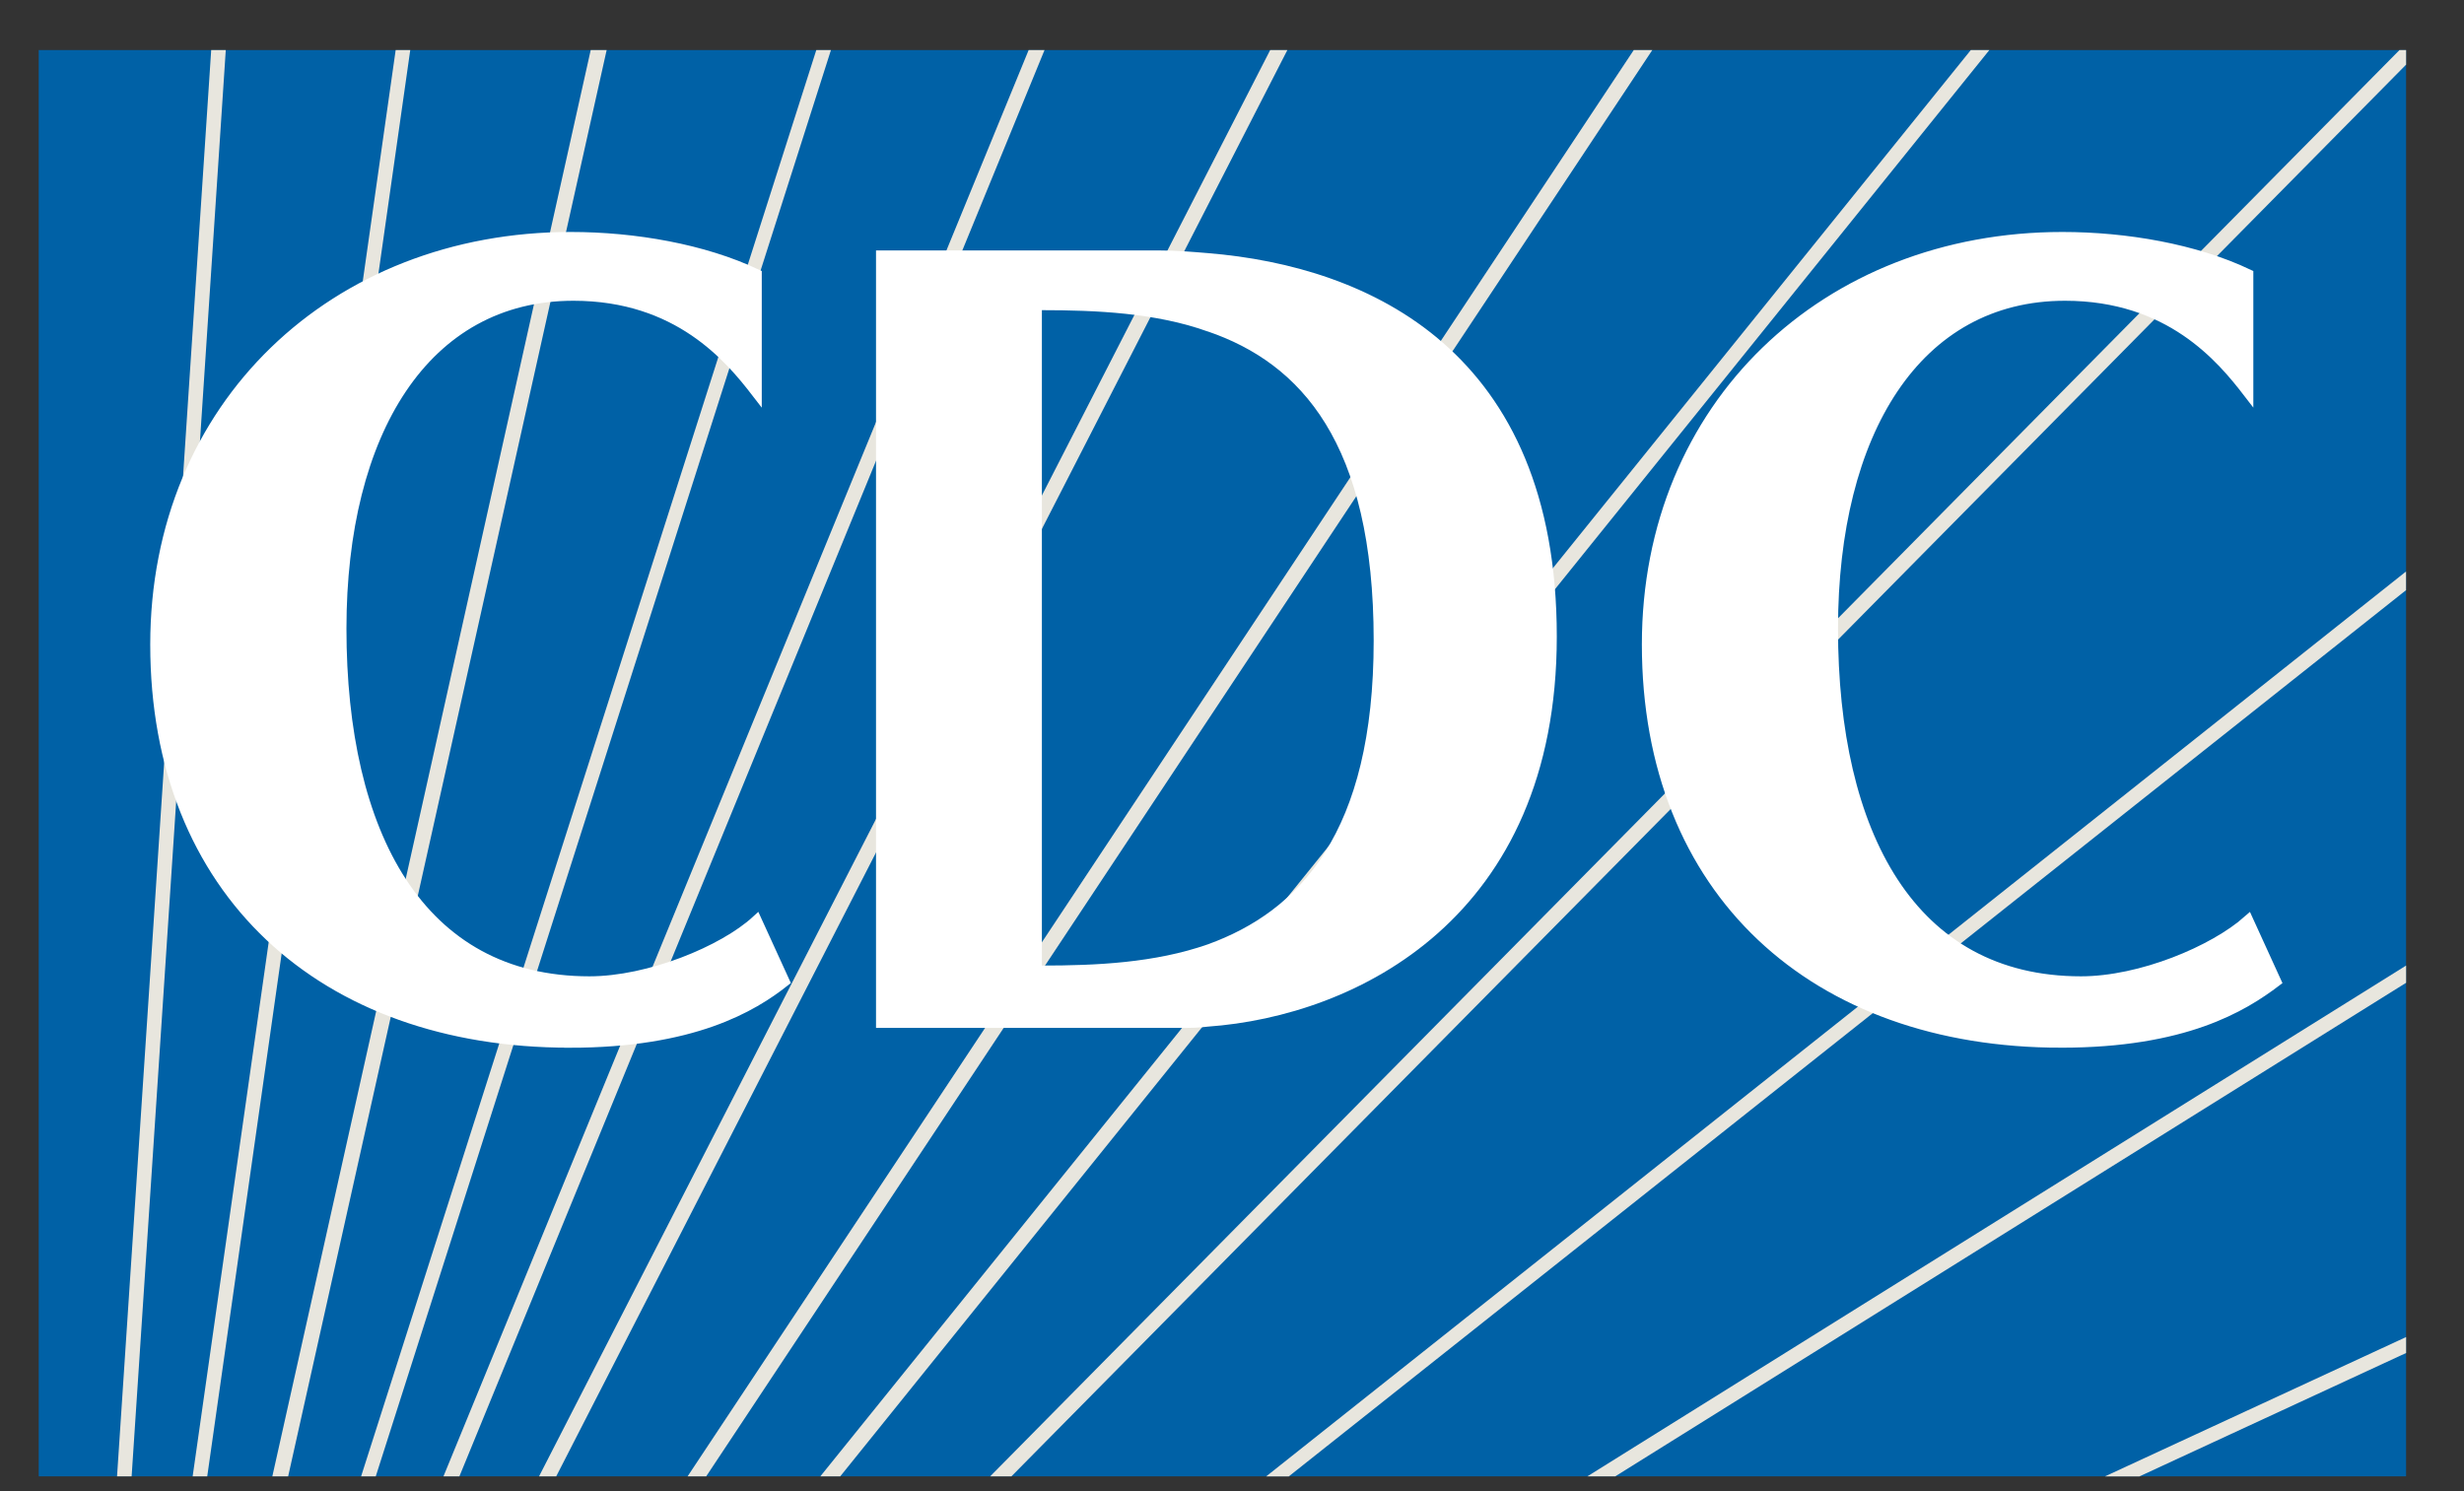
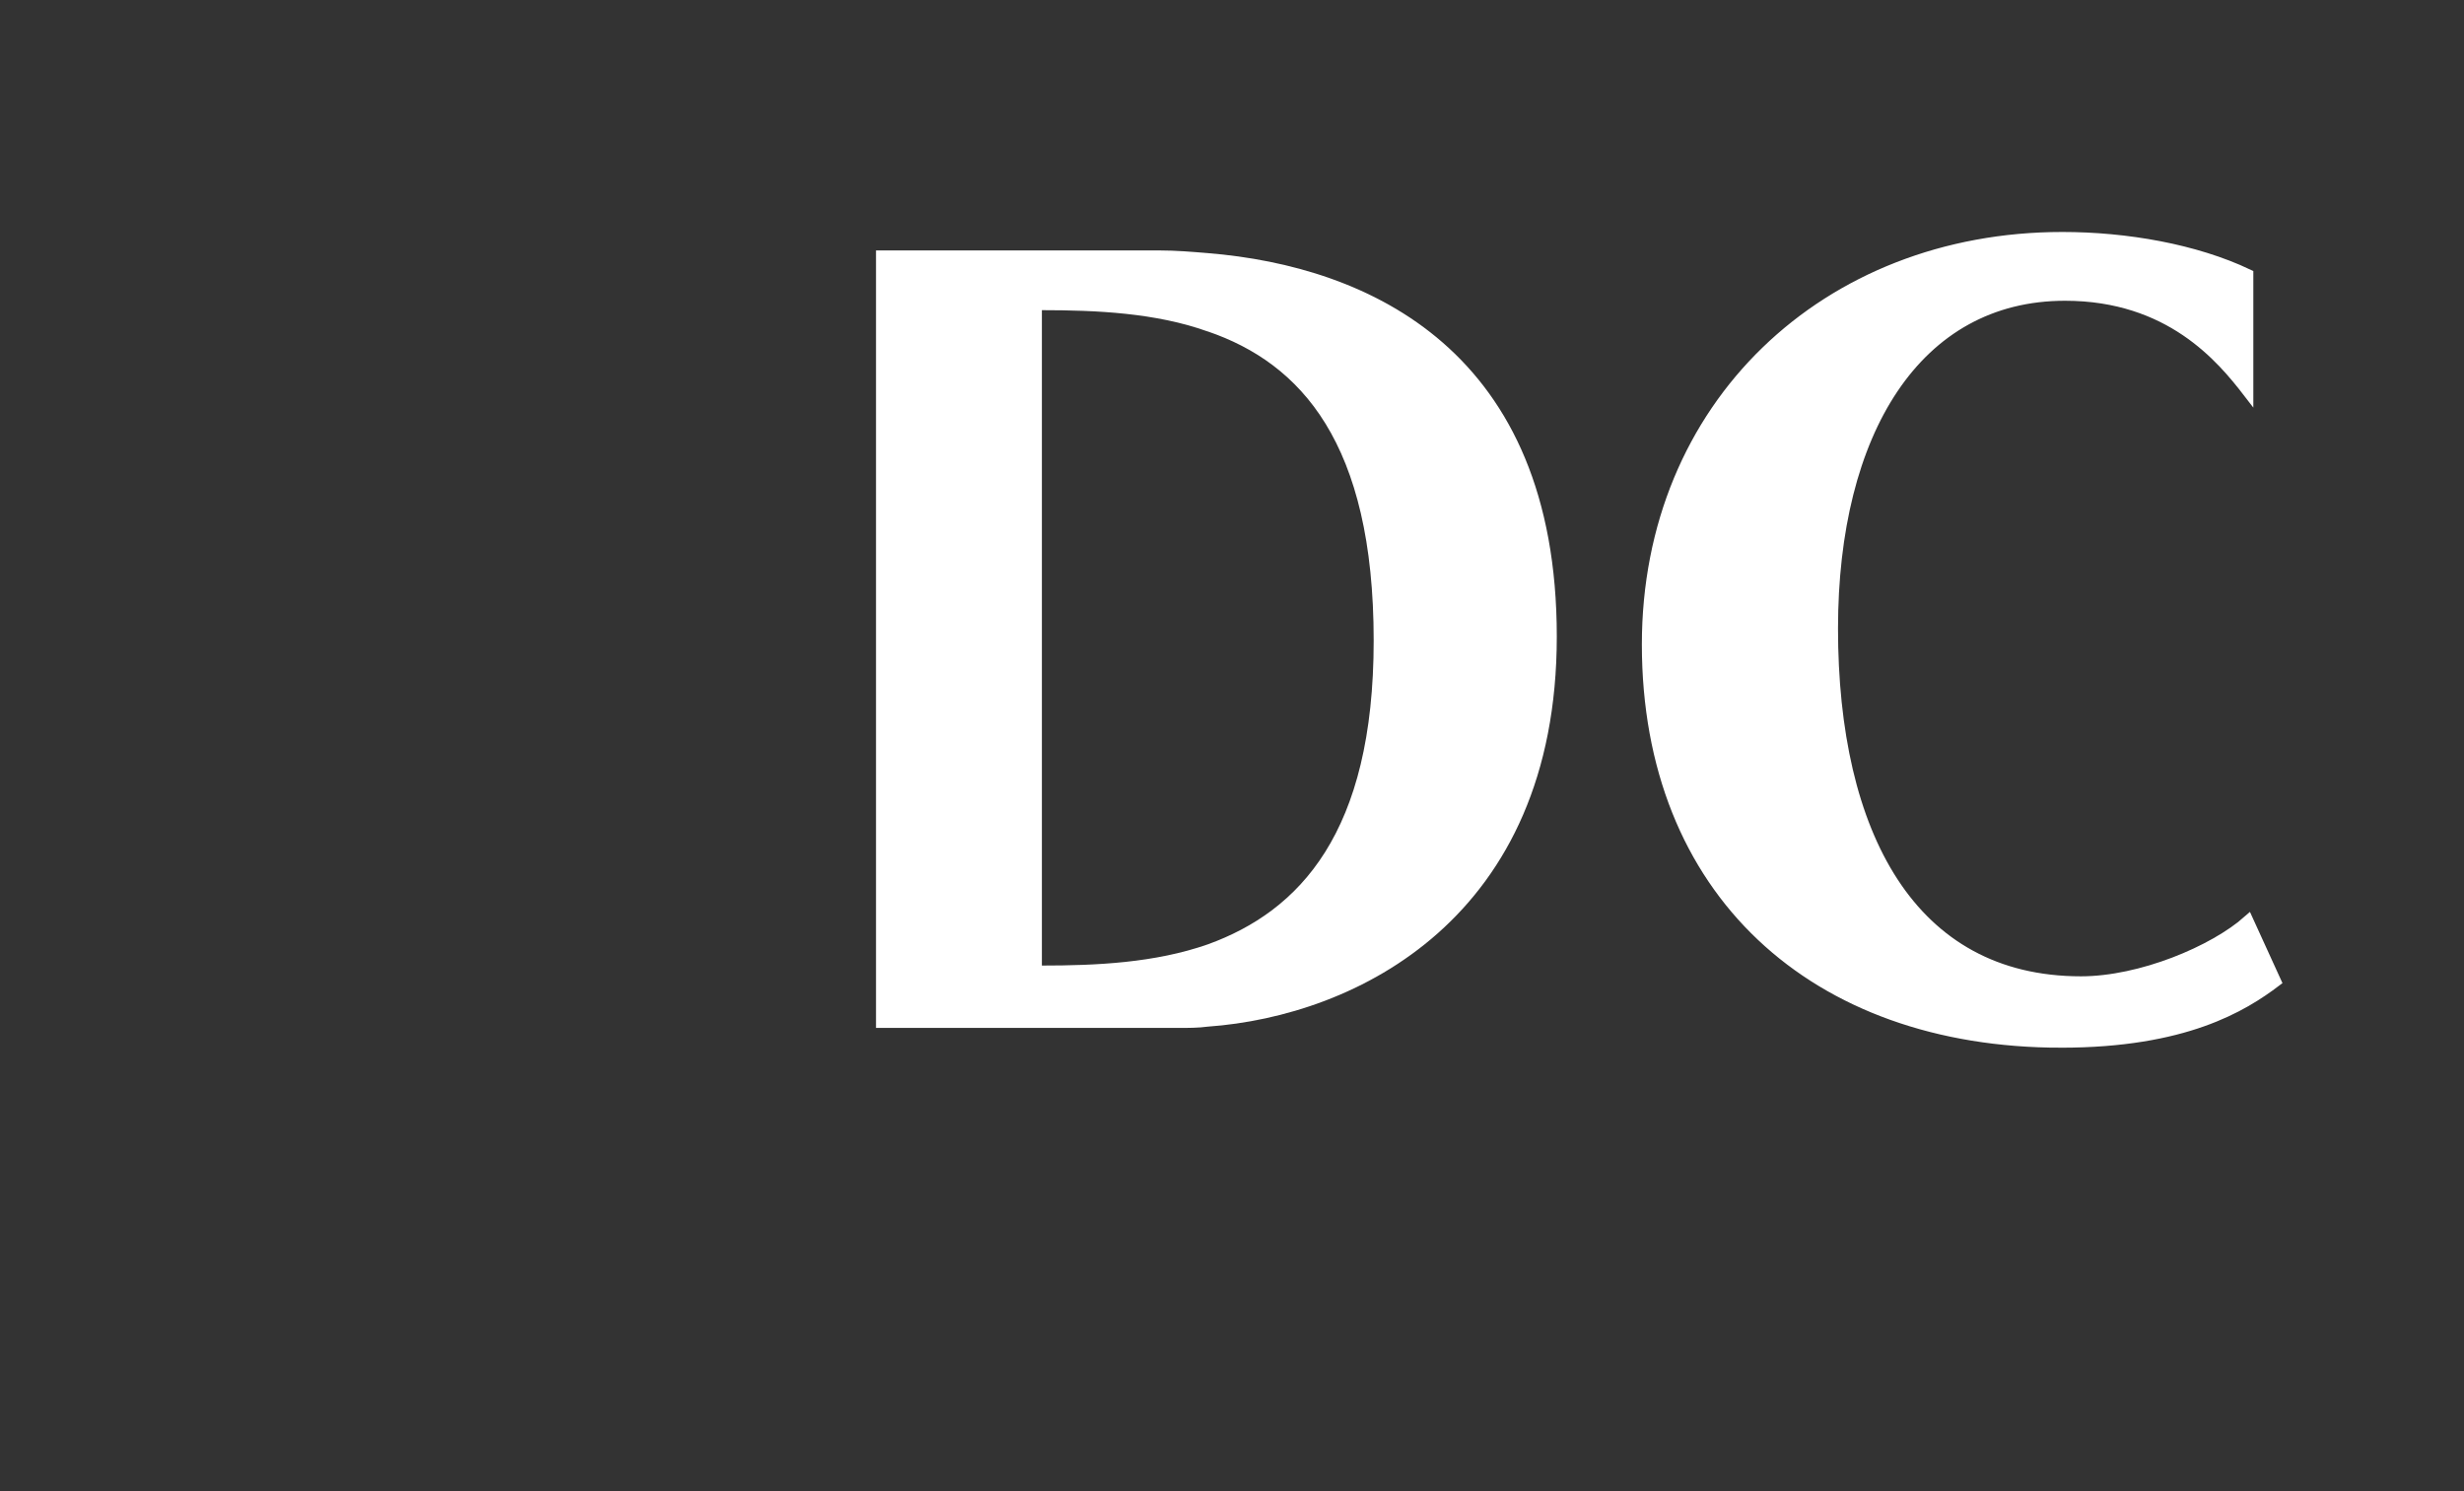
<svg xmlns="http://www.w3.org/2000/svg" width="38" height="23" fill="none" viewBox="0 0 38 23">
  <rect x="0" y="0" width="38" height="23" fill="#333333" stroke="none" />
  <g clip-path="url(#a)">
-     <path fill="#0061A6" d="M.597.772h36.51v22H.597v-22Z" />
-     <path fill="#E8E6DE" d="M15.598 22.772 37.107.997V.772h-.102l-21.735 22h.328Zm-13.568 0 1.452-22h-.225l-1.452 22h.225Zm1.166 0 3.131-22h-.225l-3.131 22h.225Zm1.248 0 4.912-22H9.11l-4.91 22h.244Zm1.351 0 7.02-22h-.226l-7.02 22h.226Zm1.29 0 9.024-22h-.245l-9.025 22h.246Zm1.493 0 11.276-22h-.265l-11.276 22h.265Zm16.904-22h-.286l-14.592 22h.287l14.591-22Zm5.198 0h-.286l-17.743 22h.307l17.722-22Zm6.426 8.33v-.287l-17.58 13.958h.349l17.231-13.67Zm.001 6.057v-.266L24.48 22.772h.43l12.197-7.613Zm0 5.711v-.247l-4.646 2.15h.532l4.114-1.904Z" />
-     <path fill="#fff" d="M8.783 16.08c-3.807 0-6.386-2.333-6.386-6.14 0-3.683 2.763-6.282 6.406-6.282.983 0 2.047.184 2.865.573v1.821c-.41-.532-1.207-1.494-2.824-1.494-2.292 0-3.581 2.108-3.581 5.137 0 3.172 1.207 5.444 3.827 5.444.92 0 2.066-.47 2.578-.942l.43.942c-.491.388-1.412.94-3.315.94Z" />
-     <path stroke="#fff" stroke-width=".16" d="M8.783 16.08c-3.807 0-6.386-2.332-6.386-6.139 0-3.684 2.763-6.283 6.406-6.283.983 0 2.047.185 2.865.573v1.822c-.41-.532-1.207-1.494-2.824-1.494-2.292 0-3.581 2.108-3.581 5.136 0 3.172 1.207 5.444 3.827 5.444.92 0 2.066-.47 2.578-.941l.43.941c-.491.389-1.412.942-3.315.942Z" />
    <path fill="#fff" d="M18.627 14.566c-.819.286-1.72.327-2.559.327V4.784c.84 0 1.76.042 2.558.329V3.904c-.245-.02-.49-.041-.736-.041h-4.38v11.992h4.667c.143 0 .307 0 .45-.02v-1.27Zm2.558-4.686c0 2.967-1.146 4.174-2.558 4.686v1.269c2.292-.164 5.382-1.679 5.382-6.017 0-4.4-2.886-5.71-5.383-5.914v1.208c1.433.49 2.559 1.718 2.559 4.768Zm10.601 6.2c-3.807 0-6.385-2.333-6.385-6.14 0-3.683 2.763-6.282 6.405-6.282.982 0 2.047.184 2.865.573v1.821c-.409-.532-1.207-1.494-2.824-1.494-2.292 0-3.581 2.108-3.581 5.137 0 3.172 1.207 5.444 3.827 5.444.921 0 2.046-.47 2.578-.942l.43.942c-.512.388-1.412.94-3.315.94Z" />
    <path stroke="#fff" stroke-width=".16" d="M31.786 16.08c-3.807 0-6.385-2.332-6.385-6.14 0-3.683 2.763-6.282 6.405-6.282.982 0 2.047.184 2.865.573v1.821c-.409-.531-1.207-1.493-2.824-1.493-2.292 0-3.581 2.107-3.581 5.136 0 3.172 1.207 5.444 3.827 5.444.921 0 2.046-.47 2.578-.942l.43.942c-.512.388-1.412.941-3.315.941Z" />
  </g>
  <defs>
    <clipPath id="a">
      <path fill="#fff" d="M.597.772h36.51v22H.597z" />
    </clipPath>
  </defs>
</svg>